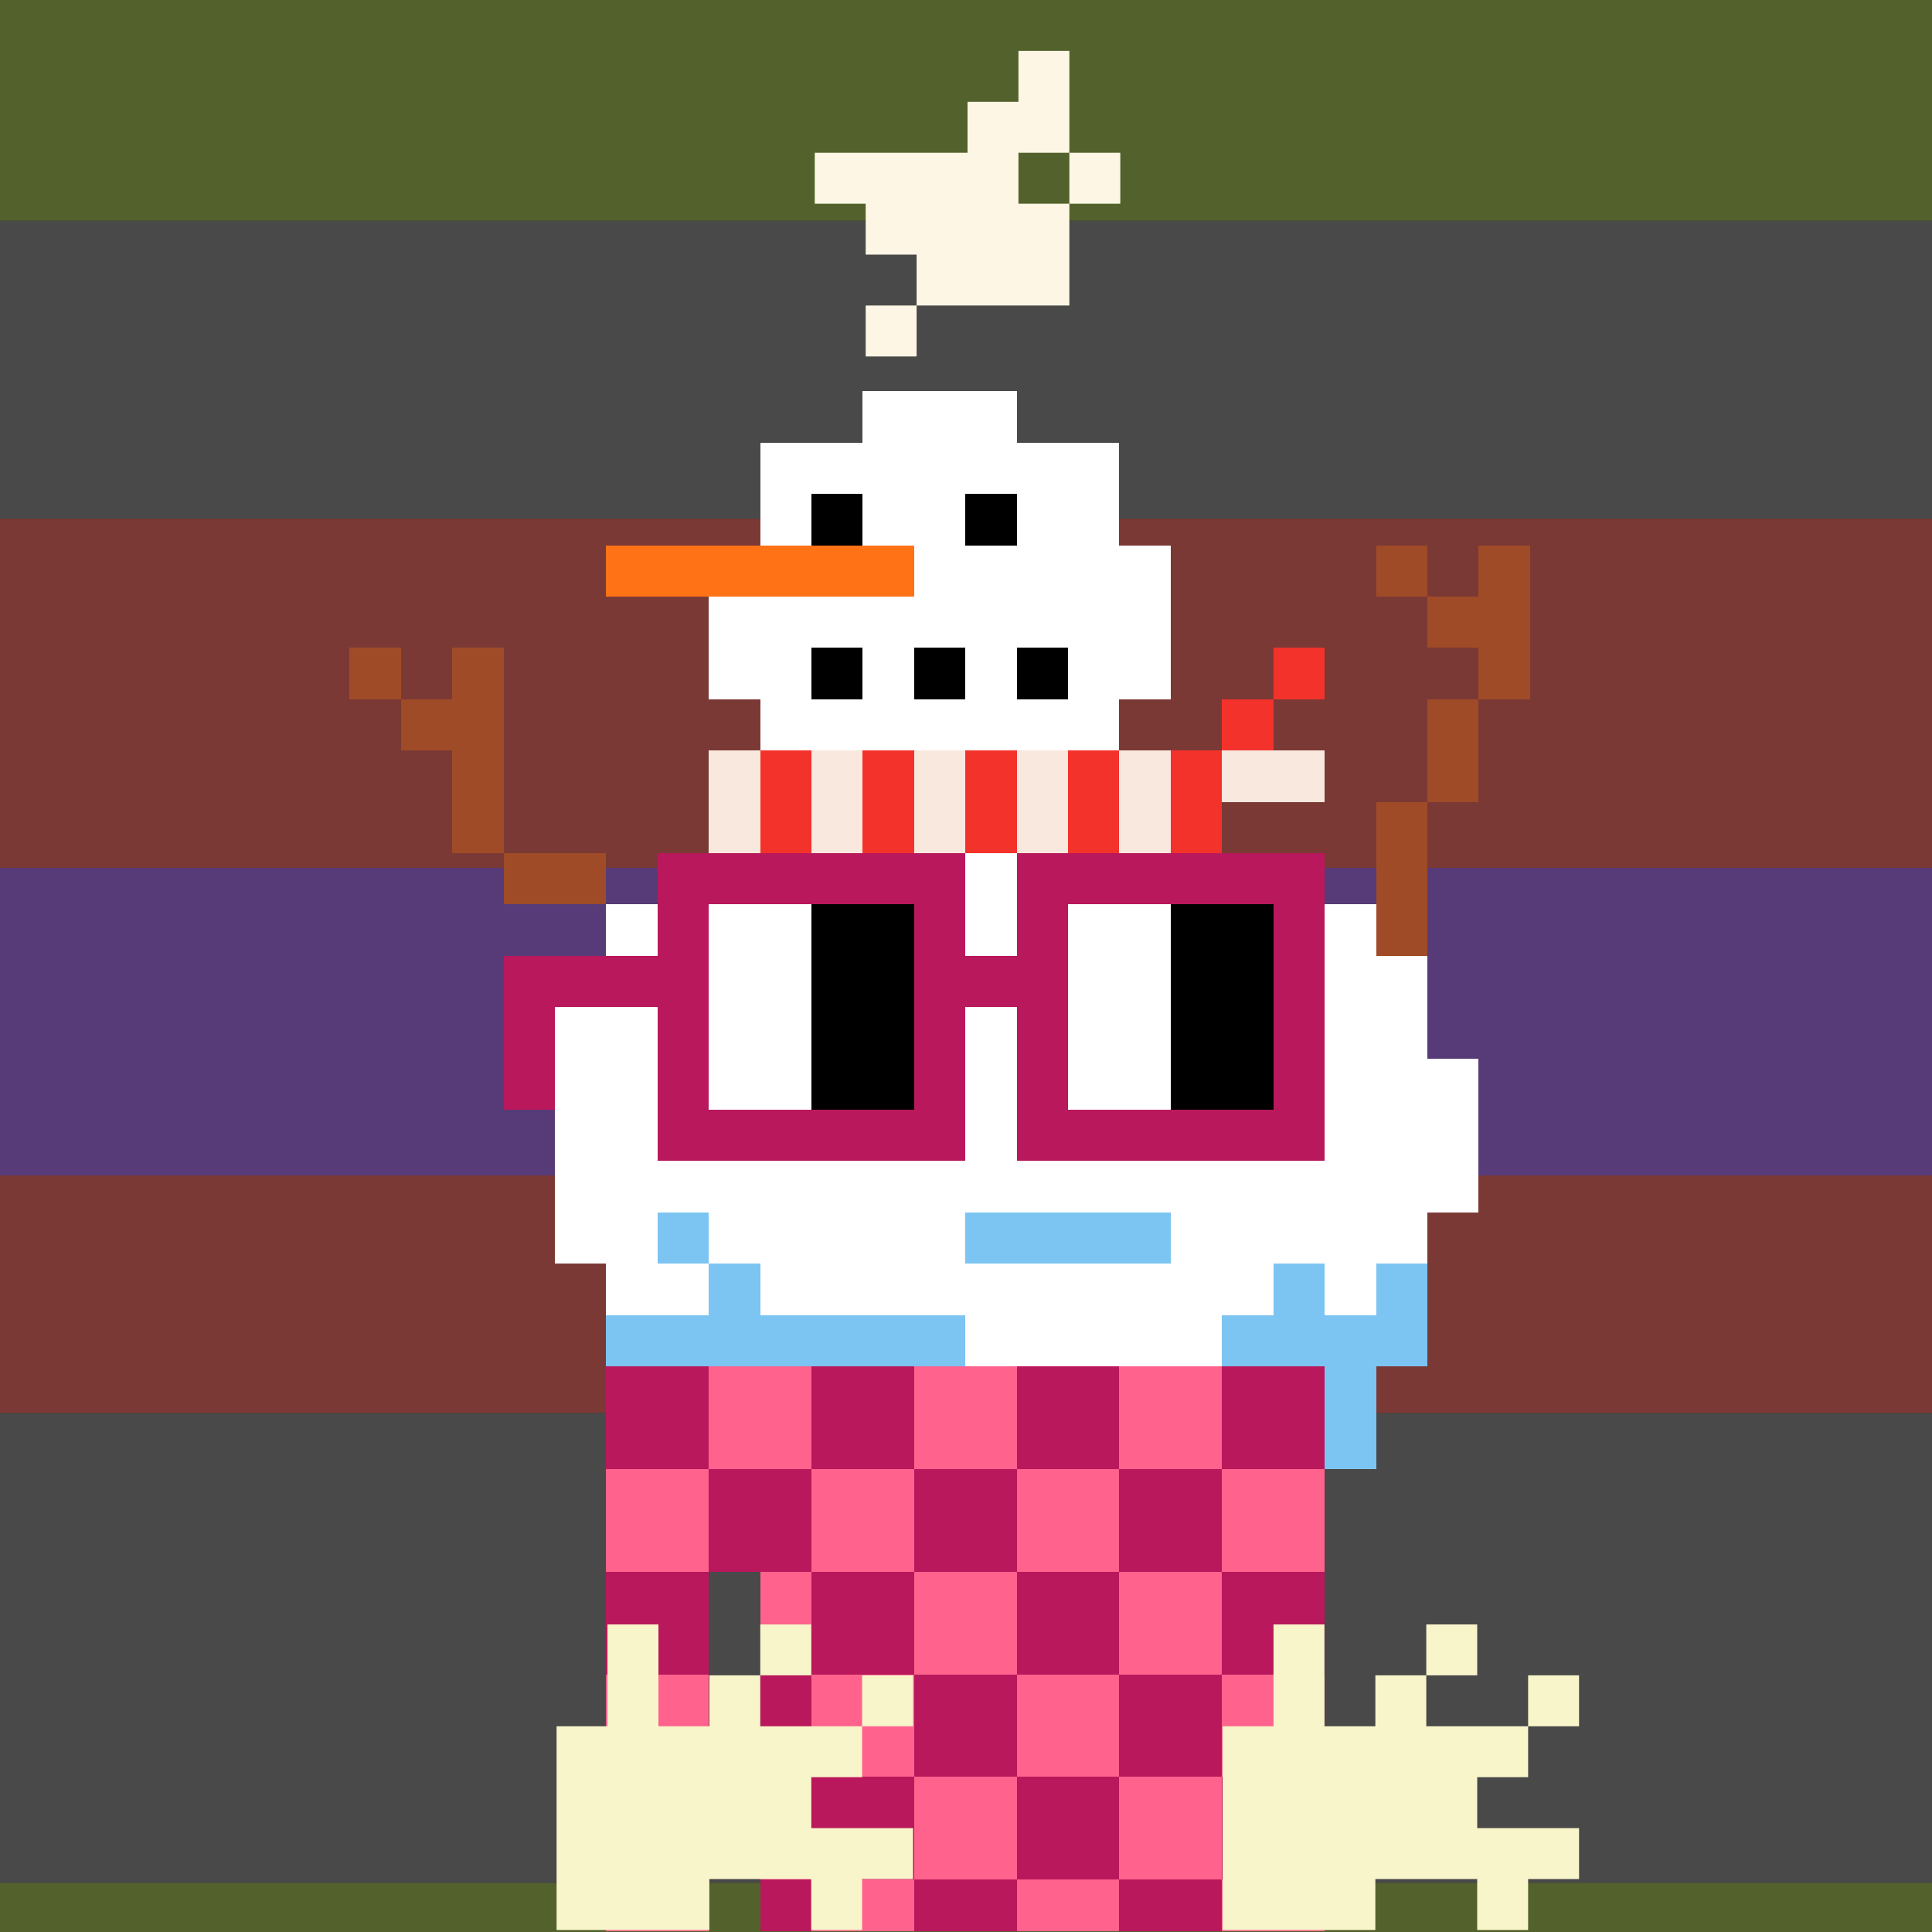
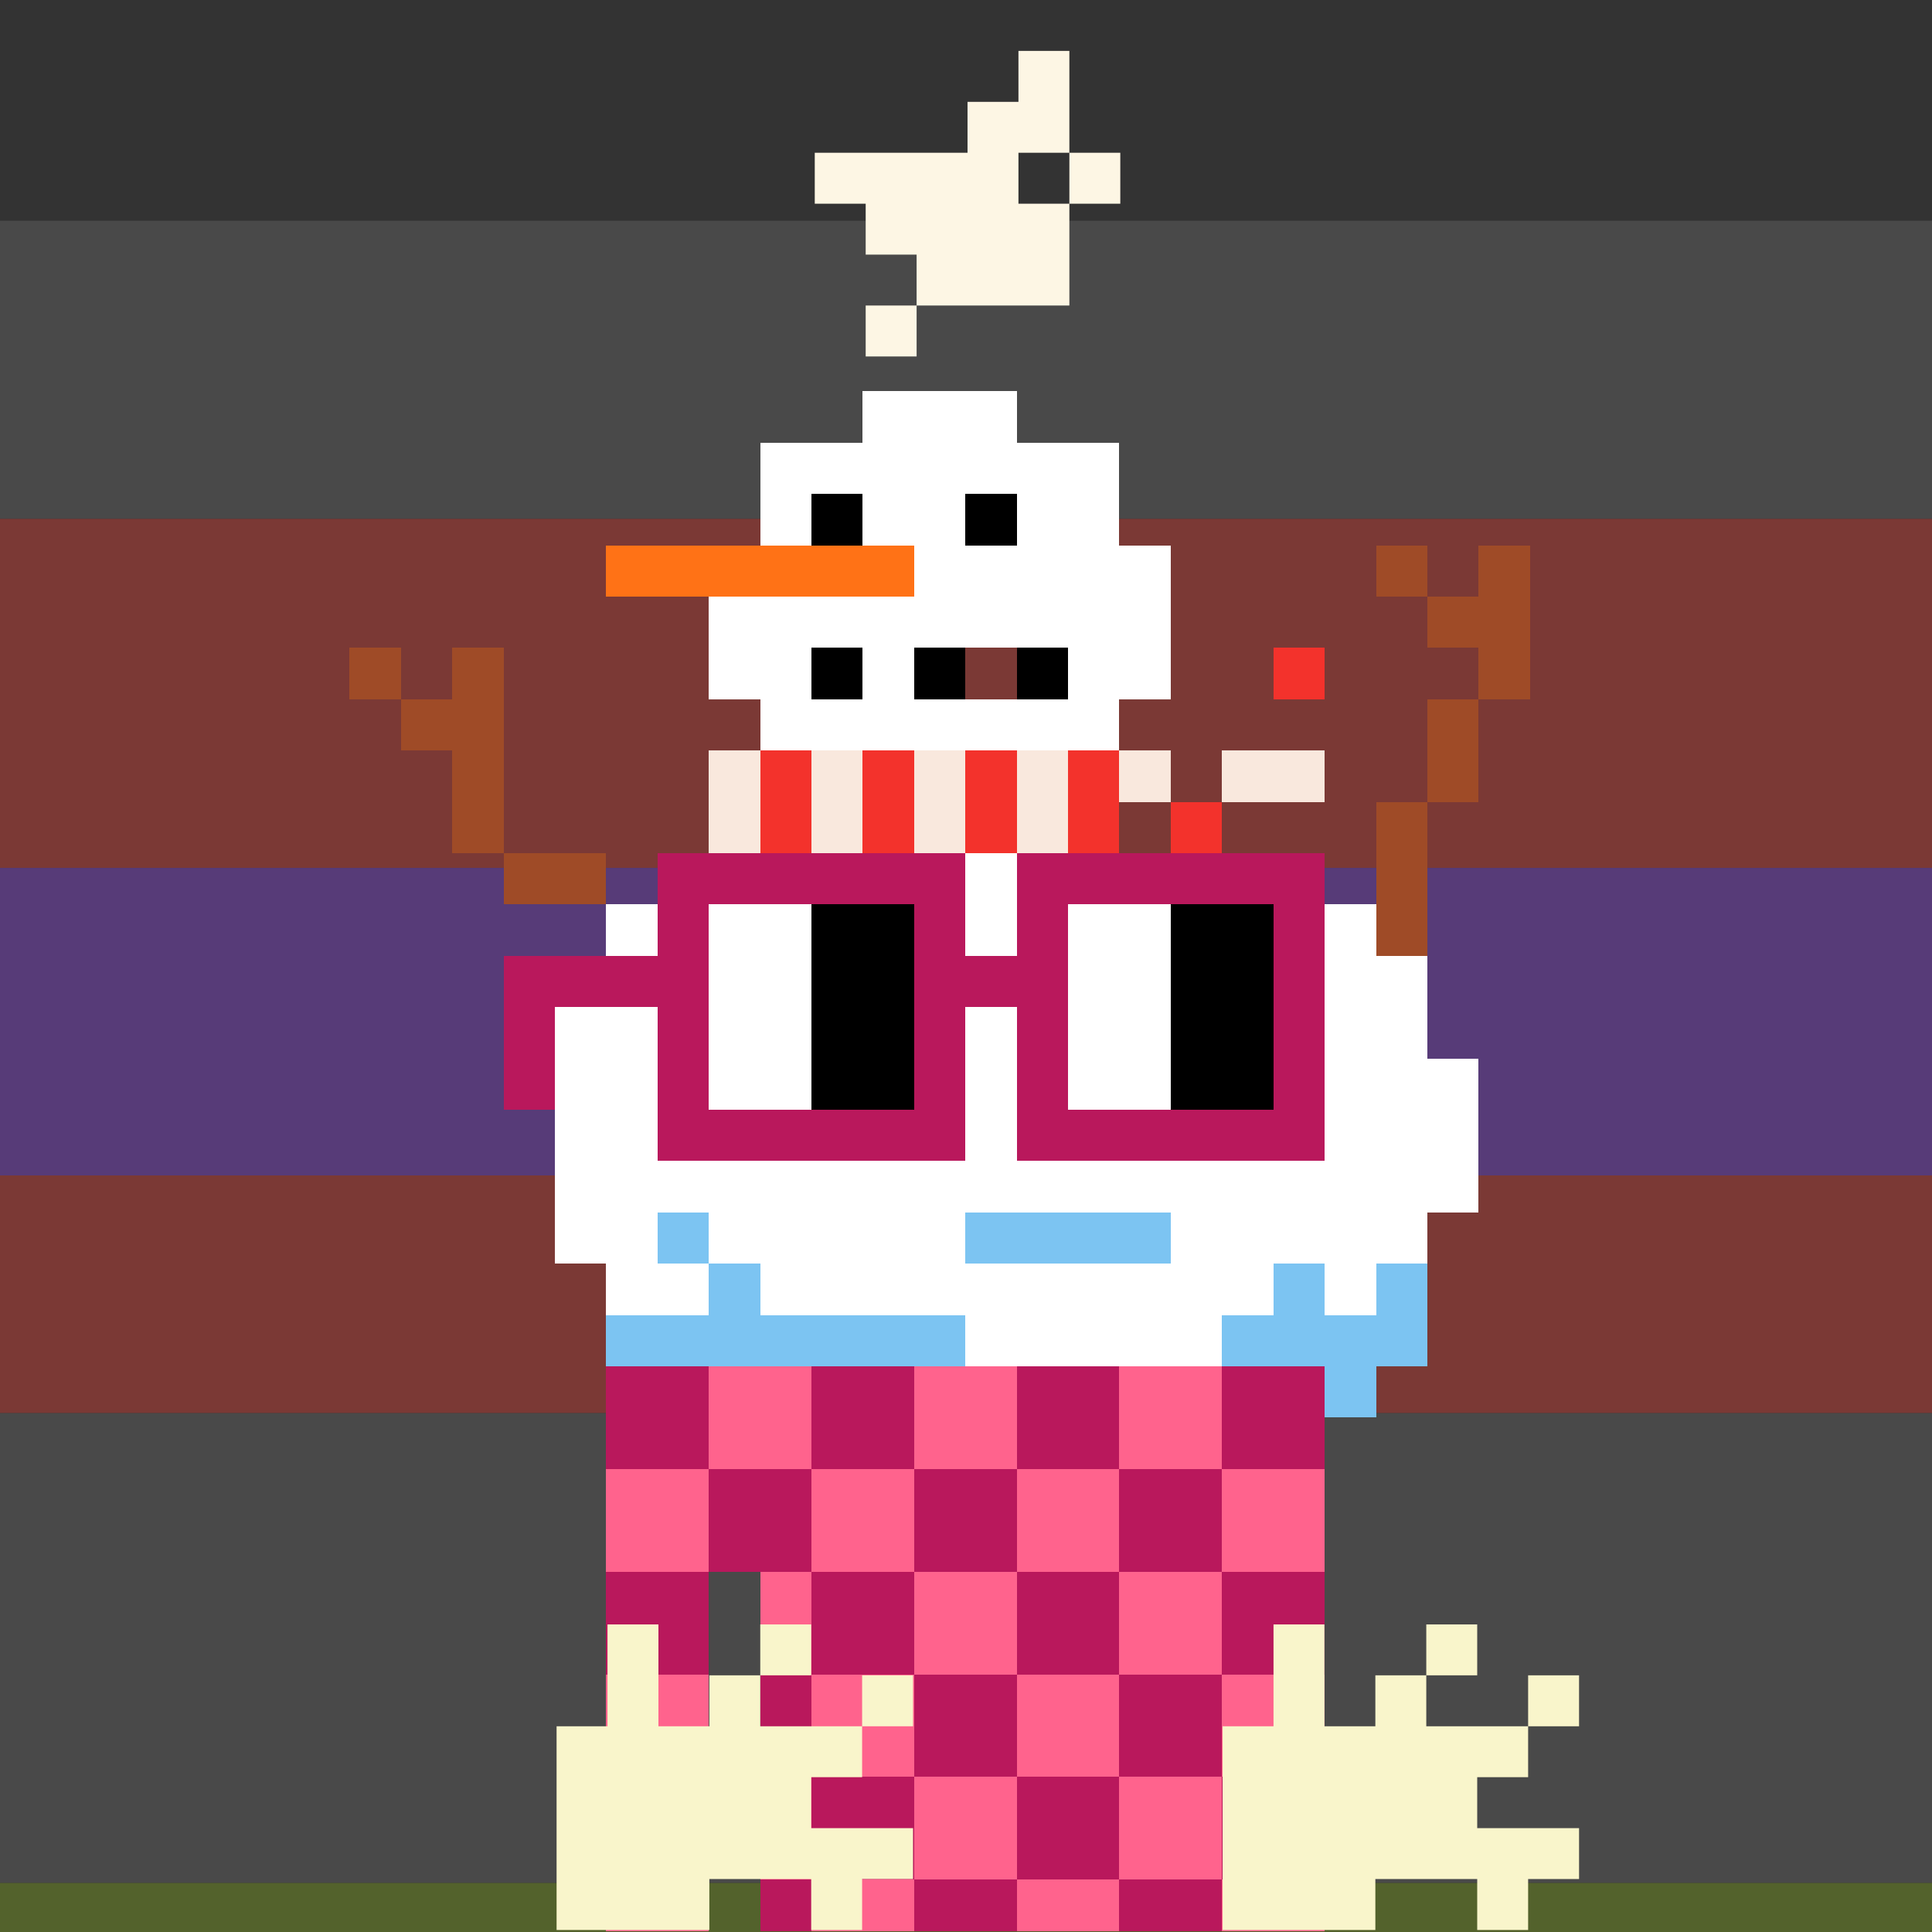
<svg xmlns="http://www.w3.org/2000/svg" viewBox="0 0 1024 1024">
  <rect x="0" y="0" width="1024" height="1024" fill="#333333" stroke="none" />
  <defs>
    <g id="nouns556" shape-rendering="crispEdges" transform="scale(3.2)">
      <path fill="#b9185c" d="M90 210h140v10H90zM90 220h140v10H90zM90 230h140v10H90zM90 240h140v10H90zM90 250h20v10H90zM120 250h110v10H120zM90 260h20v10H90zM120 260h110v10H120zM90 270h20v10H90zM120 270h110v10H120zM90 280h20v10H90zM120 280h110v10H120zM90 290h20v10H90zM120 290h110v10H120zM90 300h20v10H90zM120 300h110v10H120zM90 310h20v10H90zM120 310h110v10H120z" />
      <path fill="#ff638d" d="M110 210h20v10h-20zM150 210h20v10h-20zM190 210h20v10h-20zM110 220h20v10h-20zM150 220h20v10h-20zM190 220h20v10h-20zM90 230h20v10H90zM130 230h20v10h-20zM170 230h20v10h-20zM210 230h20v10h-20zM90 240h20v10H90zM130 240h20v10h-20zM170 240h20v10h-20zM210 240h20v10h-20zM120 250h10v10h-10zM150 250h20v10h-20zM190 250h20v10h-20zM120 260h10v10h-10zM150 260h20v10h-20zM190 260h20v10h-20zM90 270h20v10H90zM130 270h20v10h-20zM170 270h20v10h-20zM210 270h20v10h-20zM90 280h20v10H90zM130 280h20v10h-20zM170 280h20v10h-20zM210 280h20v10h-20zM120 290h10v10h-10zM150 290h20v10h-20zM190 290h20v10h-20zM120 300h10v10h-10zM150 300h20v10h-20zM190 300h20v10h-20zM90 310h20v10H90zM130 310h20v10h-20zM170 310h20v10h-20zM210 310h20v10h-20z" />
      <path fill="#fff" d="M140 20h30v10h-30zM120 30h70v10h-70zM120 40h10v10h-10z" />
      <path fill="#000" d="M130 40h10v10h-10z" />
      <path fill="#fff" d="M140 40h20v10h-20z" />
      <path fill="#000" d="M160 40h10v10h-10z" />
      <path fill="#fff" d="M170 40h20v10h-20z" />
      <path fill="#ff7216" d="M90 50h60v10H90z" />
      <path fill="#fff" d="M150 50h50v10h-50z" />
      <path fill="#9f4b27" d="M240 50h10v10h-10zM260 50h10v10h-10z" />
      <path fill="#fff" d="M110 60h90v10h-90z" />
      <path fill="#9f4b27" d="M250 60h20v10h-20zM40 70h10v10H40zM60 70h10v10H60z" />
      <path fill="#fff" d="M110 70h20v10h-20z" />
      <path fill="#000" d="M130 70h10v10h-10z" />
      <path fill="#fff" d="M140 70h10v10h-10z" />
      <path fill="#000" d="M150 70h10v10h-10z" />
-       <path fill="#fff" d="M160 70h10v10h-10z" />
      <path fill="#000" d="M170 70h10v10h-10z" />
      <path fill="#fff" d="M180 70h20v10h-20z" />
      <path fill="#f3322c" d="M220 70h10v10h-10z" />
      <path fill="#9f4b27" d="M260 70h10v10h-10zM50 80h20v10H50z" />
      <path fill="#fff" d="M120 80h70v10h-70z" />
-       <path fill="#f3322c" d="M210 80h10v10h-10z" />
      <path fill="#9f4b27" d="M250 80h10v10h-10zM60 90h10v10H60z" />
      <path fill="#f9e8dd" d="M110 90h10v10h-10z" />
      <path fill="#f3322c" d="M120 90h10v10h-10z" />
      <path fill="#f9e8dd" d="M130 90h10v10h-10z" />
      <path fill="#f3322c" d="M140 90h10v10h-10z" />
      <path fill="#f9e8dd" d="M150 90h10v10h-10z" />
      <path fill="#f3322c" d="M160 90h10v10h-10z" />
      <path fill="#f9e8dd" d="M170 90h10v10h-10z" />
      <path fill="#f3322c" d="M180 90h10v10h-10z" />
      <path fill="#f9e8dd" d="M190 90h10v10h-10z" />
-       <path fill="#f3322c" d="M200 90h10v10h-10z" />
      <path fill="#f9e8dd" d="M210 90h20v10h-20z" />
      <path fill="#9f4b27" d="M250 90h10v10h-10zM60 100h10v10H60z" />
      <path fill="#f9e8dd" d="M110 100h10v10h-10z" />
      <path fill="#f3322c" d="M120 100h10v10h-10z" />
      <path fill="#f9e8dd" d="M130 100h10v10h-10z" />
      <path fill="#f3322c" d="M140 100h10v10h-10z" />
      <path fill="#f9e8dd" d="M150 100h10v10h-10z" />
      <path fill="#f3322c" d="M160 100h10v10h-10z" />
      <path fill="#f9e8dd" d="M170 100h10v10h-10z" />
      <path fill="#f3322c" d="M180 100h10v10h-10z" />
-       <path fill="#f9e8dd" d="M190 100h10v10h-10z" />
      <path fill="#f3322c" d="M200 100h10v10h-10z" />
      <path fill="#9f4b27" d="M240 100h10v10h-10zM70 110h20v10H70z" />
      <path fill="#fff" d="M100 110h130v10H100z" />
      <path fill="#9f4b27" d="M240 110h10v10h-10z" />
      <path fill="#fff" d="M90 120h150v10H90z" />
      <path fill="#9f4b27" d="M240 120h10v10h-10z" />
      <path fill="#fff" d="M90 130h160v10H90zM80 140h170v10H80zM80 150h180v10H80zM80 160h180v10H80zM80 170h180v10H80zM80 180h20v10H80z" />
      <path fill="#7cc4f2" d="M100 180h10v10h-10z" />
      <path fill="#fff" d="M110 180h50v10h-50z" />
      <path fill="#7cc4f2" d="M160 180h40v10h-40z" />
      <path fill="#fff" d="M200 180h50v10h-50zM90 190h20v10H90z" />
      <path fill="#7cc4f2" d="M110 190h10v10h-10z" />
      <path fill="#fff" d="M120 190h100v10H120z" />
      <path fill="#7cc4f2" d="M220 190h10v10h-10z" />
      <path fill="#fff" d="M230 190h10v10h-10z" />
      <path fill="#7cc4f2" d="M240 190h10v10h-10zM90 200h70v10H90z" />
      <path fill="#fff" d="M160 200h50v10h-50z" />
-       <path fill="#7cc4f2" d="M210 200h40v10h-40zM230 210h10v10h-10zM230 220h10v10h-10z" />
+       <path fill="#7cc4f2" d="M210 200h40v10h-40zM230 210h10v10h-10zh10v10h-10z" />
      <path fill="#b9185c" d="M100 110h60v10h-60zM170 110h60v10h-60zM100 120h10v10h-10z" />
      <path fill="#fff" d="M110 120h20v10h-20z" />
      <path fill="#000" d="M130 120h20v10h-20z" />
      <path fill="#b9185c" d="M150 120h10v10h-10zM170 120h10v10h-10z" />
      <path fill="#fff" d="M180 120h20v10h-20z" />
      <path fill="#000" d="M200 120h20v10h-20z" />
      <path fill="#b9185c" d="M220 120h10v10h-10zM70 130h40v10H70z" />
      <path fill="#fff" d="M110 130h20v10h-20z" />
      <path fill="#000" d="M130 130h20v10h-20z" />
      <path fill="#b9185c" d="M150 130h30v10h-30z" />
      <path fill="#fff" d="M180 130h20v10h-20z" />
      <path fill="#000" d="M200 130h20v10h-20z" />
      <path fill="#b9185c" d="M220 130h10v10h-10zM70 140h10v10H70zM100 140h10v10h-10z" />
      <path fill="#fff" d="M110 140h20v10h-20z" />
      <path fill="#000" d="M130 140h20v10h-20z" />
      <path fill="#b9185c" d="M150 140h10v10h-10zM170 140h10v10h-10z" />
      <path fill="#fff" d="M180 140h20v10h-20z" />
      <path fill="#000" d="M200 140h20v10h-20z" />
      <path fill="#b9185c" d="M220 140h10v10h-10zM70 150h10v10H70zM100 150h10v10h-10z" />
      <path fill="#fff" d="M110 150h20v10h-20z" />
      <path fill="#000" d="M130 150h20v10h-20z" />
      <path fill="#b9185c" d="M150 150h10v10h-10zM170 150h10v10h-10z" />
      <path fill="#fff" d="M180 150h20v10h-20z" />
      <path fill="#000" d="M200 150h20v10h-20z" />
      <path fill="#b9185c" d="M220 150h10v10h-10zM100 160h60v10h-60zM170 160h60v10h-60z" />
    </g>
    <g id="japaNouns1642" x_x="x">
      <g x_x="x">
-         <path fill="#53622c" d="M0 0h1024v117H0z" />
        <path fill="#494949" d="M0 117h1024v158H0z" />
        <path fill="#7b3935" d="M0 275h1024v185H0z" />
        <path fill="#573b78" d="M0 460h1024v163H0z" />
        <path fill="#7b3935" d="M0 623h1024v126H0z" />
        <path fill="#494949" d="M0 749h1024v249H0z" />
        <path fill="#53622c" d="M0 998h1024v26H0z" />
      </g>
      <path id="bird" fill="#FDF6E4" d="M4 0h1v2h1v1H5v2H2v1H1V5h1V4H1V3H0V2h3V1h1zm1 2H4v1h1z" transform="translate(431.84 26.99) scale(26.99)" />
      <use href="#nouns556" transform="matrix(.85 0 0 .85 76.5 153)" />
      <path id="hand" fill="#f9f5cb" d="M1 0h1v2h1V1h1V0h1v1H4v1h2V1h1v1H6v1H5v1h2v1H6v1H5V5H3v1H0V2h1z" transform="translate(295 860.981) scale(26.99)" />
      <use href="#hand" transform="translate(353)" />
    </g>
  </defs>
  <use href="#japaNouns1642" />
</svg>